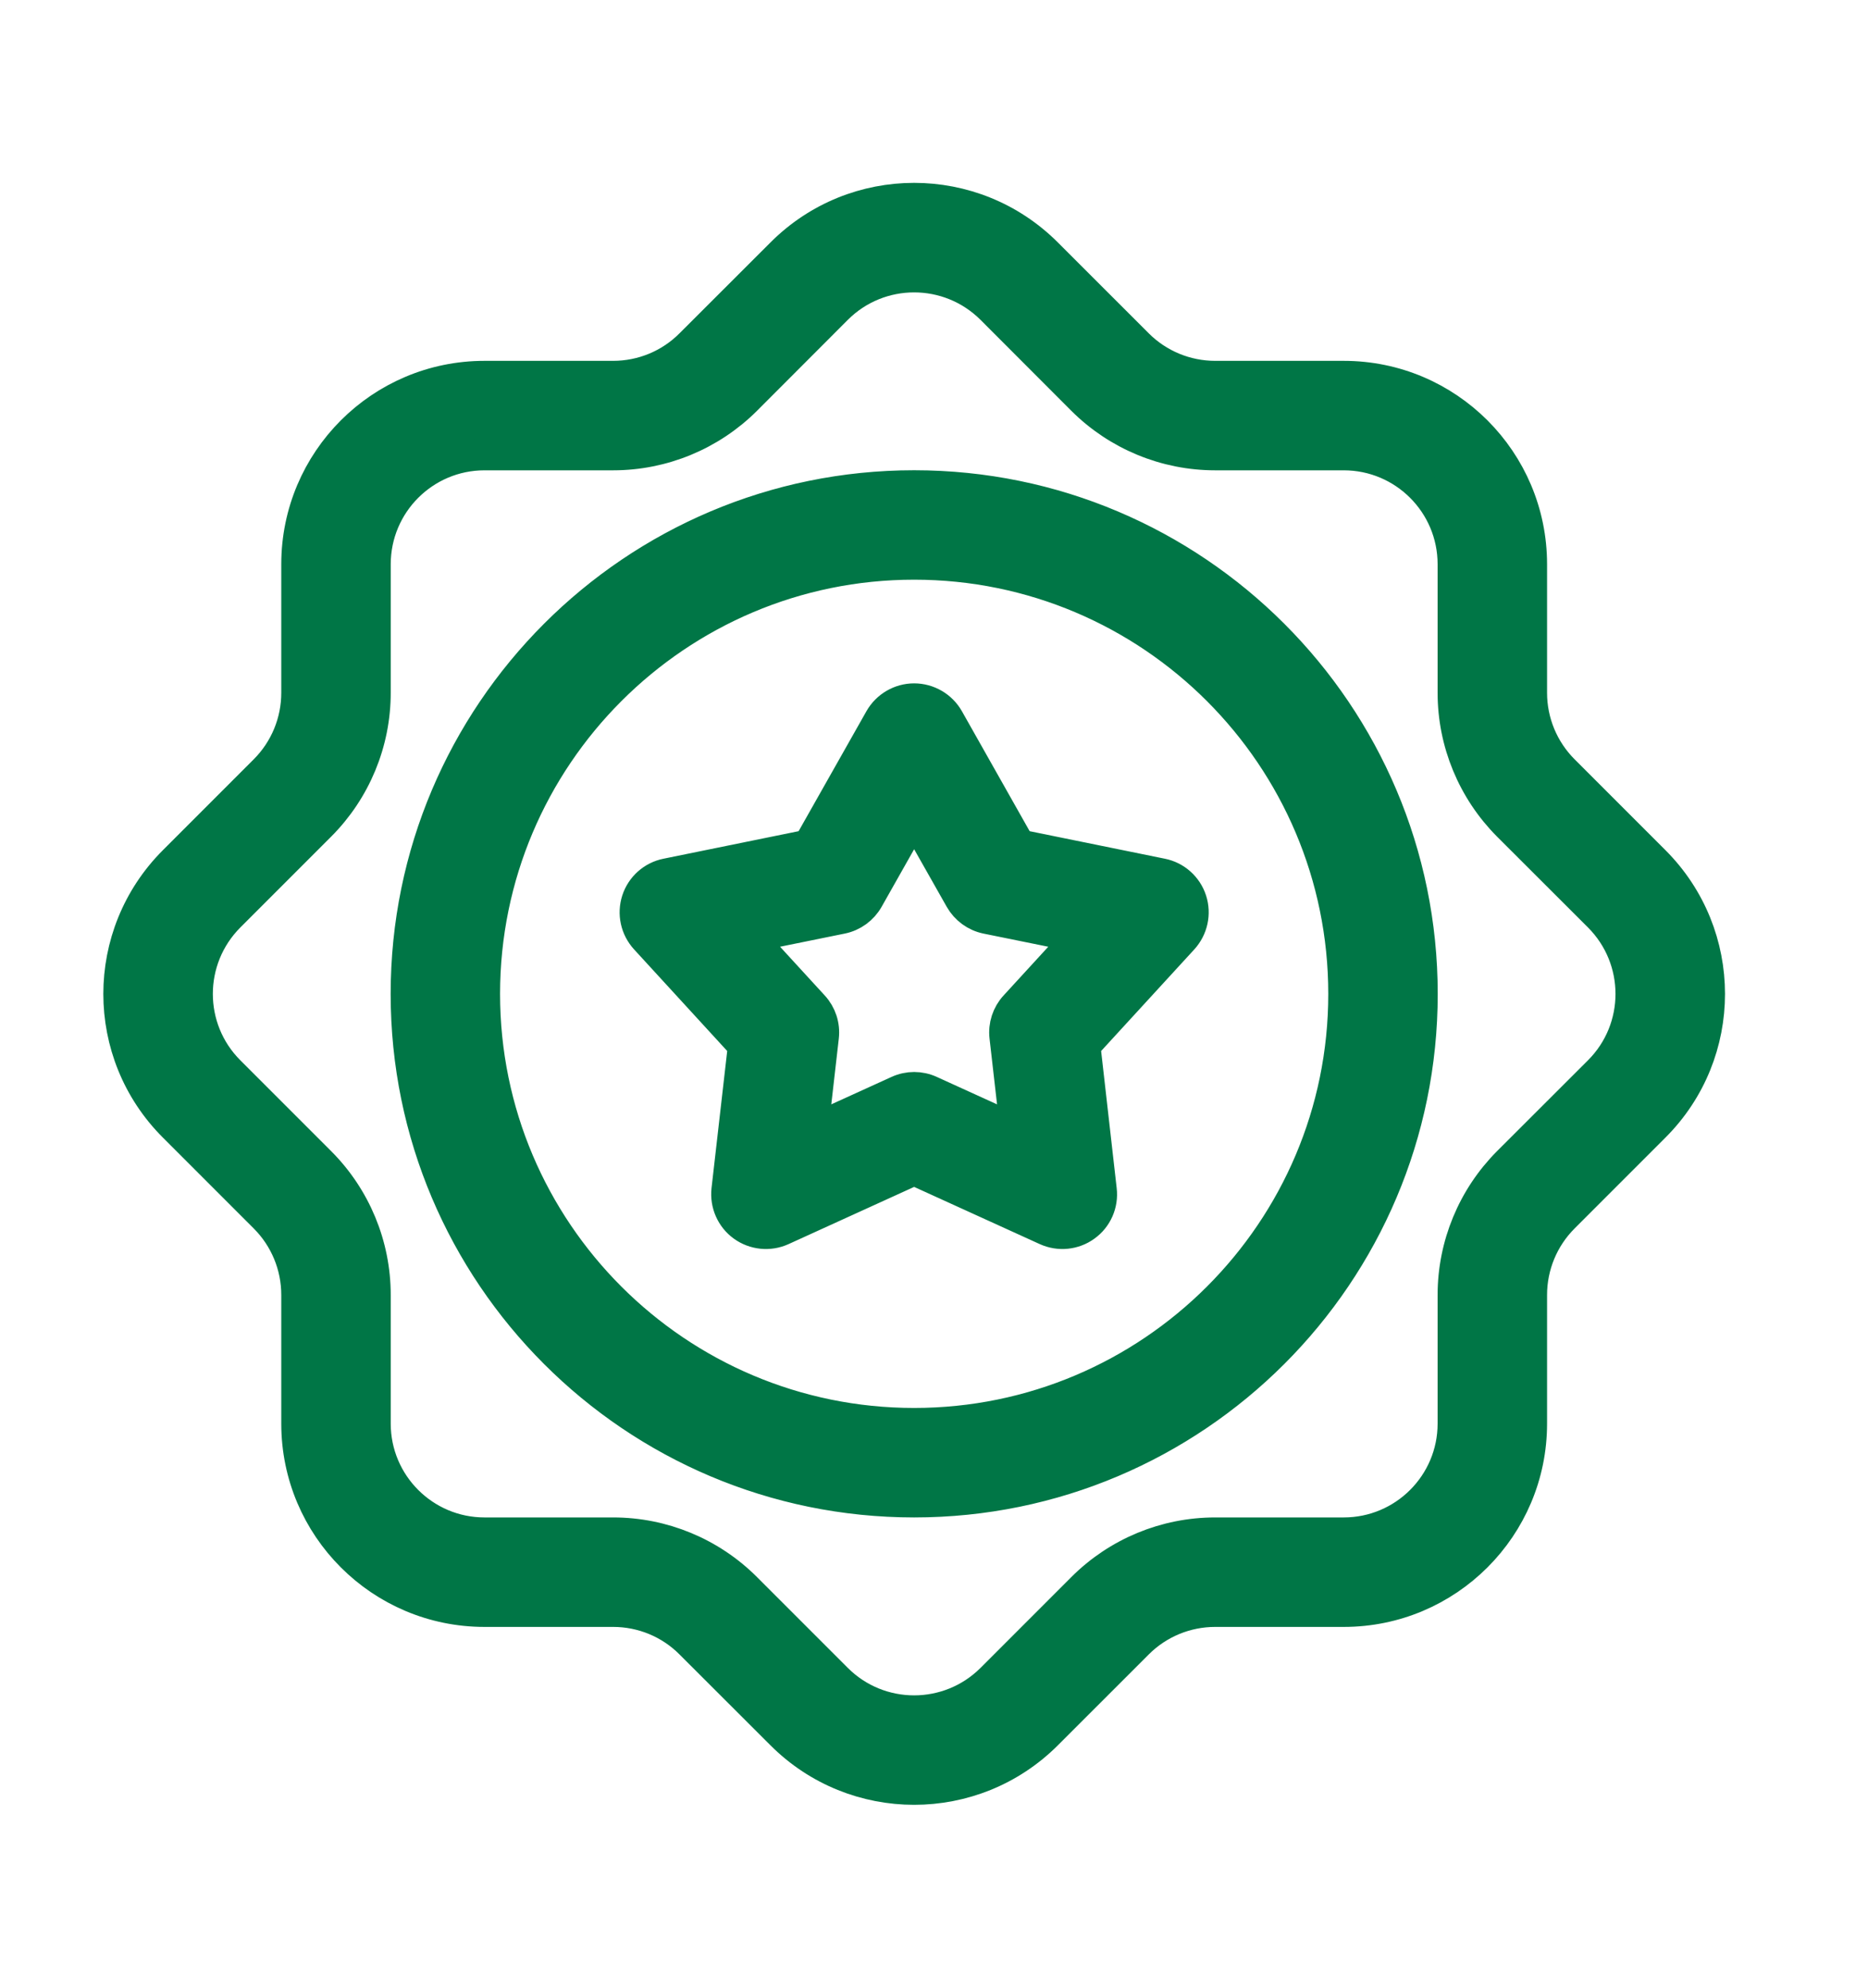
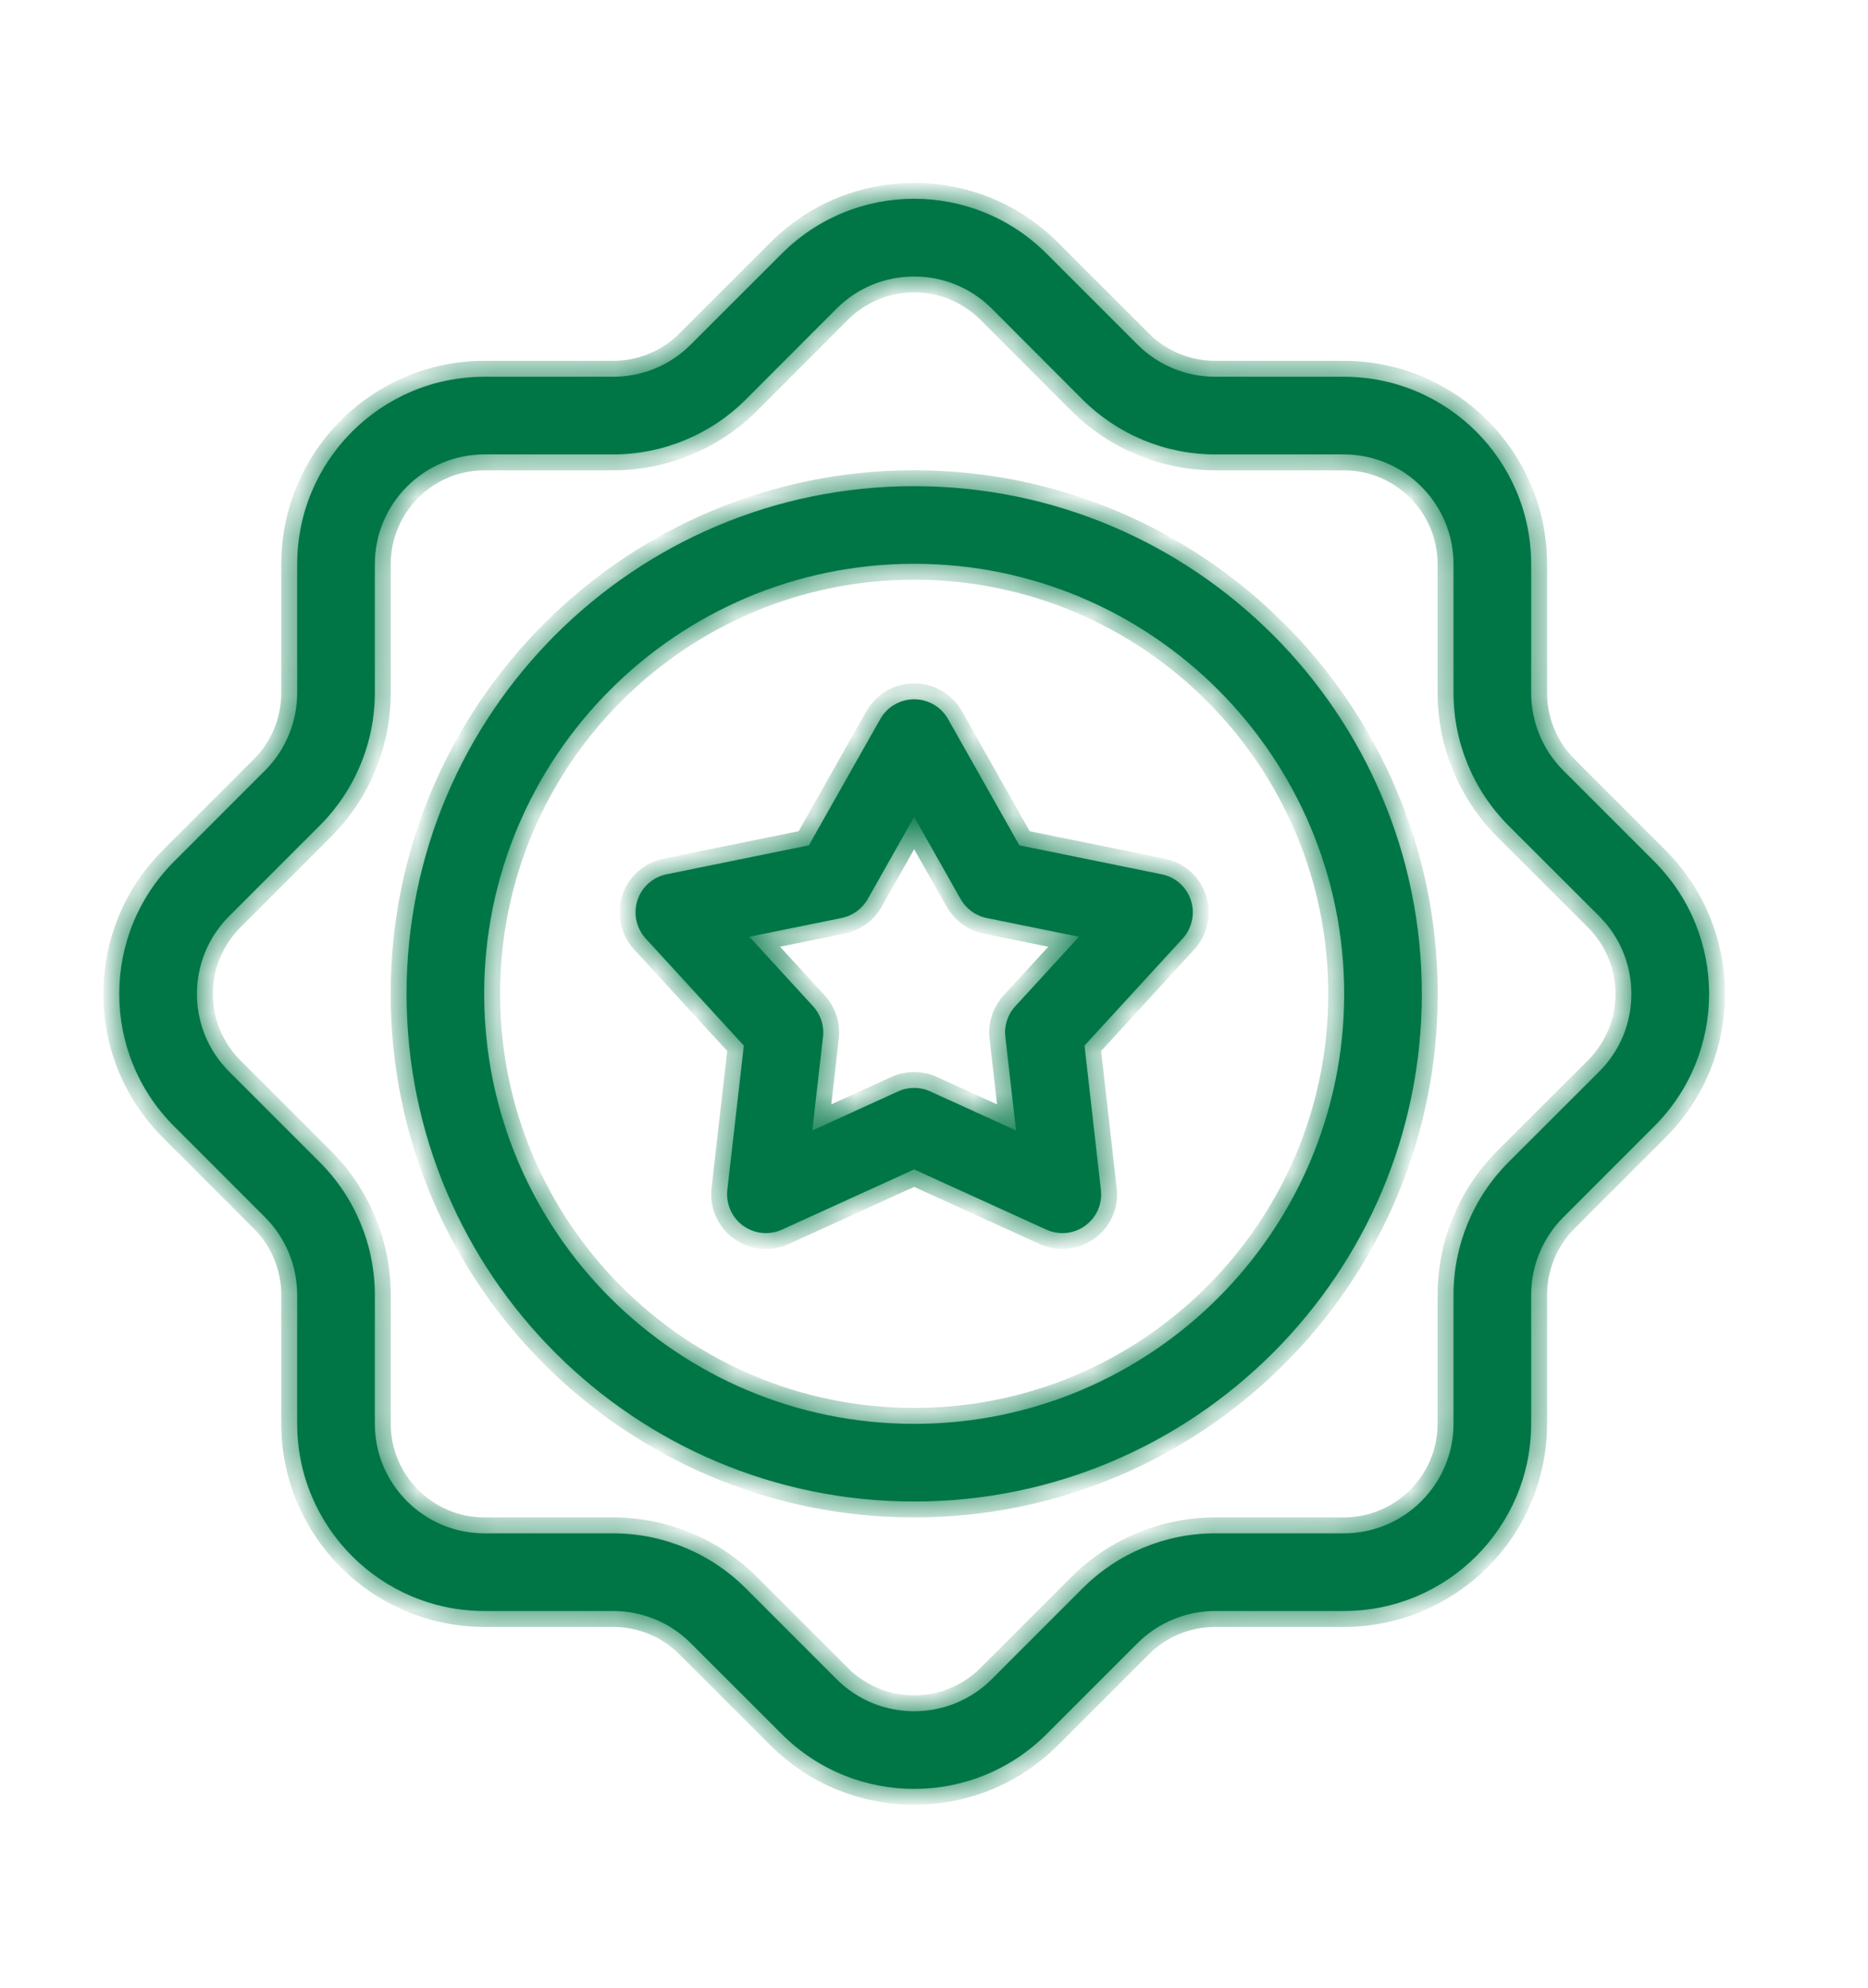
<svg xmlns="http://www.w3.org/2000/svg" width="47" height="50" viewBox="0 0 47 50" fill="none">
  <mask id="path-1-outside-1_19_5971" maskUnits="userSpaceOnUse" x="2" y="4" width="42" height="42" fill="black">
-     <rect fill="white" x="2" y="4" width="42" height="42" />
    <path fill-rule="evenodd" clip-rule="evenodd" d="M19.668 6.382C21.507 4.539 24.492 4.539 26.334 6.382L28.622 8.669C29.14 9.187 29.842 9.477 30.575 9.477H33.809C36.414 9.477 38.525 11.588 38.525 14.193V17.427C38.525 18.16 38.815 18.862 39.333 19.381L41.62 21.668C43.463 23.51 43.463 26.495 41.62 28.334L39.333 30.621C38.815 31.14 38.525 31.842 38.525 32.575V35.812C38.525 38.414 36.414 40.525 33.809 40.525H30.575C29.842 40.525 29.14 40.815 28.622 41.333L26.334 43.62C24.492 45.46 21.508 45.46 19.668 43.62L17.378 41.333C16.862 40.815 16.16 40.525 15.427 40.525H12.19C9.588 40.525 7.477 38.414 7.477 35.812V32.575C7.477 31.842 7.187 31.14 6.669 30.621L4.382 28.334C2.539 26.495 2.539 23.51 4.382 21.668L6.669 19.381C7.187 18.862 7.477 18.16 7.477 17.427V14.193C7.477 11.588 9.588 9.477 12.19 9.477H15.427C16.16 9.477 16.862 9.187 17.378 8.669L19.668 6.382ZM21.049 7.763L18.762 10.053C17.877 10.934 16.678 11.431 15.427 11.431H12.19C10.668 11.431 9.431 12.668 9.431 14.193V17.427C9.431 18.678 8.934 19.877 8.05 20.762L5.763 23.049C4.686 24.129 4.686 25.876 5.763 26.953L8.05 29.24C8.934 30.125 9.431 31.324 9.431 32.575V35.812C9.431 37.334 10.668 38.571 12.19 38.571H15.427C16.678 38.571 17.877 39.068 18.762 39.952L21.049 42.239C22.126 43.316 23.873 43.316 24.953 42.239L27.24 39.952C28.125 39.068 29.324 38.571 30.575 38.571H33.809C35.334 38.571 36.571 37.334 36.571 35.812V32.575C36.571 31.324 37.068 30.125 37.949 29.24L40.239 26.953C41.316 25.876 41.316 24.129 40.239 23.049L37.949 20.762C37.068 19.877 36.571 18.678 36.571 17.427V14.193C36.571 12.668 35.334 11.431 33.809 11.431H30.575C29.324 11.431 28.125 10.934 27.24 10.053L24.953 7.763C23.873 6.686 22.126 6.686 21.049 7.763ZM23 12.229C30.048 12.229 35.774 17.953 35.774 25.003C35.774 32.049 30.049 37.771 23 37.771C15.951 37.771 10.229 32.049 10.229 25.003C10.229 17.954 15.951 12.229 23 12.229ZM23 14.182C17.031 14.182 12.182 19.031 12.182 25.002C12.182 30.971 17.031 35.817 23 35.817C28.971 35.817 33.82 30.971 33.82 25.002C33.82 19.03 28.971 14.182 23 14.182ZM23.852 18.084L25.648 21.264L29.229 21.993C29.574 22.061 29.856 22.314 29.964 22.647C30.073 22.984 29.991 23.35 29.756 23.61L27.287 26.302L27.699 29.932C27.74 30.282 27.59 30.627 27.303 30.833C27.021 31.039 26.646 31.077 26.326 30.931L23 29.417L19.676 30.931C19.356 31.077 18.981 31.039 18.697 30.833C18.412 30.627 18.262 30.282 18.3 29.932L18.715 26.302L16.247 23.61C16.01 23.35 15.929 22.984 16.038 22.647C16.146 22.314 16.428 22.061 16.773 21.993L20.352 21.264L22.15 18.084C22.324 17.78 22.649 17.59 23 17.59C23.352 17.59 23.678 17.78 23.852 18.084ZM23 20.55L21.833 22.615C21.695 22.859 21.456 23.035 21.176 23.092L18.854 23.564L20.457 25.312C20.647 25.518 20.74 25.8 20.707 26.082L20.438 28.437L22.595 27.455C22.853 27.336 23.149 27.336 23.407 27.455L25.564 28.437L25.295 26.082C25.262 25.8 25.355 25.518 25.545 25.312L27.148 23.564L24.823 23.092C24.546 23.035 24.308 22.859 24.169 22.615L23 20.55Z" />
  </mask>
  <path fill-rule="evenodd" clip-rule="evenodd" d="M19.668 6.382C21.507 4.539 24.492 4.539 26.334 6.382L28.622 8.669C29.14 9.187 29.842 9.477 30.575 9.477H33.809C36.414 9.477 38.525 11.588 38.525 14.193V17.427C38.525 18.16 38.815 18.862 39.333 19.381L41.62 21.668C43.463 23.51 43.463 26.495 41.62 28.334L39.333 30.621C38.815 31.14 38.525 31.842 38.525 32.575V35.812C38.525 38.414 36.414 40.525 33.809 40.525H30.575C29.842 40.525 29.14 40.815 28.622 41.333L26.334 43.62C24.492 45.46 21.508 45.46 19.668 43.62L17.378 41.333C16.862 40.815 16.16 40.525 15.427 40.525H12.19C9.588 40.525 7.477 38.414 7.477 35.812V32.575C7.477 31.842 7.187 31.14 6.669 30.621L4.382 28.334C2.539 26.495 2.539 23.51 4.382 21.668L6.669 19.381C7.187 18.862 7.477 18.16 7.477 17.427V14.193C7.477 11.588 9.588 9.477 12.19 9.477H15.427C16.16 9.477 16.862 9.187 17.378 8.669L19.668 6.382ZM21.049 7.763L18.762 10.053C17.877 10.934 16.678 11.431 15.427 11.431H12.19C10.668 11.431 9.431 12.668 9.431 14.193V17.427C9.431 18.678 8.934 19.877 8.05 20.762L5.763 23.049C4.686 24.129 4.686 25.876 5.763 26.953L8.05 29.24C8.934 30.125 9.431 31.324 9.431 32.575V35.812C9.431 37.334 10.668 38.571 12.19 38.571H15.427C16.678 38.571 17.877 39.068 18.762 39.952L21.049 42.239C22.126 43.316 23.873 43.316 24.953 42.239L27.24 39.952C28.125 39.068 29.324 38.571 30.575 38.571H33.809C35.334 38.571 36.571 37.334 36.571 35.812V32.575C36.571 31.324 37.068 30.125 37.949 29.24L40.239 26.953C41.316 25.876 41.316 24.129 40.239 23.049L37.949 20.762C37.068 19.877 36.571 18.678 36.571 17.427V14.193C36.571 12.668 35.334 11.431 33.809 11.431H30.575C29.324 11.431 28.125 10.934 27.24 10.053L24.953 7.763C23.873 6.686 22.126 6.686 21.049 7.763ZM23 12.229C30.048 12.229 35.774 17.953 35.774 25.003C35.774 32.049 30.049 37.771 23 37.771C15.951 37.771 10.229 32.049 10.229 25.003C10.229 17.954 15.951 12.229 23 12.229ZM23 14.182C17.031 14.182 12.182 19.031 12.182 25.002C12.182 30.971 17.031 35.817 23 35.817C28.971 35.817 33.82 30.971 33.82 25.002C33.82 19.03 28.971 14.182 23 14.182ZM23.852 18.084L25.648 21.264L29.229 21.993C29.574 22.061 29.856 22.314 29.964 22.647C30.073 22.984 29.991 23.35 29.756 23.61L27.287 26.302L27.699 29.932C27.74 30.282 27.59 30.627 27.303 30.833C27.021 31.039 26.646 31.077 26.326 30.931L23 29.417L19.676 30.931C19.356 31.077 18.981 31.039 18.697 30.833C18.412 30.627 18.262 30.282 18.3 29.932L18.715 26.302L16.247 23.61C16.01 23.35 15.929 22.984 16.038 22.647C16.146 22.314 16.428 22.061 16.773 21.993L20.352 21.264L22.15 18.084C22.324 17.78 22.649 17.59 23 17.59C23.352 17.59 23.678 17.78 23.852 18.084ZM23 20.55L21.833 22.615C21.695 22.859 21.456 23.035 21.176 23.092L18.854 23.564L20.457 25.312C20.647 25.518 20.74 25.8 20.707 26.082L20.438 28.437L22.595 27.455C22.853 27.336 23.149 27.336 23.407 27.455L25.564 28.437L25.295 26.082C25.262 25.8 25.355 25.518 25.545 25.312L27.148 23.564L24.823 23.092C24.546 23.035 24.308 22.859 24.169 22.615L23 20.55Z" fill="#007646" />
  <path fill-rule="evenodd" clip-rule="evenodd" d="M19.668 6.382C21.507 4.539 24.492 4.539 26.334 6.382L28.622 8.669C29.14 9.187 29.842 9.477 30.575 9.477H33.809C36.414 9.477 38.525 11.588 38.525 14.193V17.427C38.525 18.16 38.815 18.862 39.333 19.381L41.62 21.668C43.463 23.51 43.463 26.495 41.62 28.334L39.333 30.621C38.815 31.14 38.525 31.842 38.525 32.575V35.812C38.525 38.414 36.414 40.525 33.809 40.525H30.575C29.842 40.525 29.14 40.815 28.622 41.333L26.334 43.62C24.492 45.46 21.508 45.46 19.668 43.62L17.378 41.333C16.862 40.815 16.16 40.525 15.427 40.525H12.19C9.588 40.525 7.477 38.414 7.477 35.812V32.575C7.477 31.842 7.187 31.14 6.669 30.621L4.382 28.334C2.539 26.495 2.539 23.51 4.382 21.668L6.669 19.381C7.187 18.862 7.477 18.16 7.477 17.427V14.193C7.477 11.588 9.588 9.477 12.19 9.477H15.427C16.16 9.477 16.862 9.187 17.378 8.669L19.668 6.382ZM21.049 7.763L18.762 10.053C17.877 10.934 16.678 11.431 15.427 11.431H12.19C10.668 11.431 9.431 12.668 9.431 14.193V17.427C9.431 18.678 8.934 19.877 8.05 20.762L5.763 23.049C4.686 24.129 4.686 25.876 5.763 26.953L8.05 29.24C8.934 30.125 9.431 31.324 9.431 32.575V35.812C9.431 37.334 10.668 38.571 12.19 38.571H15.427C16.678 38.571 17.877 39.068 18.762 39.952L21.049 42.239C22.126 43.316 23.873 43.316 24.953 42.239L27.24 39.952C28.125 39.068 29.324 38.571 30.575 38.571H33.809C35.334 38.571 36.571 37.334 36.571 35.812V32.575C36.571 31.324 37.068 30.125 37.949 29.24L40.239 26.953C41.316 25.876 41.316 24.129 40.239 23.049L37.949 20.762C37.068 19.877 36.571 18.678 36.571 17.427V14.193C36.571 12.668 35.334 11.431 33.809 11.431H30.575C29.324 11.431 28.125 10.934 27.24 10.053L24.953 7.763C23.873 6.686 22.126 6.686 21.049 7.763ZM23 12.229C30.048 12.229 35.774 17.953 35.774 25.003C35.774 32.049 30.049 37.771 23 37.771C15.951 37.771 10.229 32.049 10.229 25.003C10.229 17.954 15.951 12.229 23 12.229ZM23 14.182C17.031 14.182 12.182 19.031 12.182 25.002C12.182 30.971 17.031 35.817 23 35.817C28.971 35.817 33.82 30.971 33.82 25.002C33.82 19.03 28.971 14.182 23 14.182ZM23.852 18.084L25.648 21.264L29.229 21.993C29.574 22.061 29.856 22.314 29.964 22.647C30.073 22.984 29.991 23.35 29.756 23.61L27.287 26.302L27.699 29.932C27.74 30.282 27.59 30.627 27.303 30.833C27.021 31.039 26.646 31.077 26.326 30.931L23 29.417L19.676 30.931C19.356 31.077 18.981 31.039 18.697 30.833C18.412 30.627 18.262 30.282 18.3 29.932L18.715 26.302L16.247 23.61C16.01 23.35 15.929 22.984 16.038 22.647C16.146 22.314 16.428 22.061 16.773 21.993L20.352 21.264L22.15 18.084C22.324 17.78 22.649 17.59 23 17.59C23.352 17.59 23.678 17.78 23.852 18.084ZM23 20.55L21.833 22.615C21.695 22.859 21.456 23.035 21.176 23.092L18.854 23.564L20.457 25.312C20.647 25.518 20.74 25.8 20.707 26.082L20.438 28.437L22.595 27.455C22.853 27.336 23.149 27.336 23.407 27.455L25.564 28.437L25.295 26.082C25.262 25.8 25.355 25.518 25.545 25.312L27.148 23.564L24.823 23.092C24.546 23.035 24.308 22.859 24.169 22.615L23 20.55Z" stroke="#007646" stroke-width="0.8" mask="url(#path-1-outside-1_19_5971)" />
</svg>